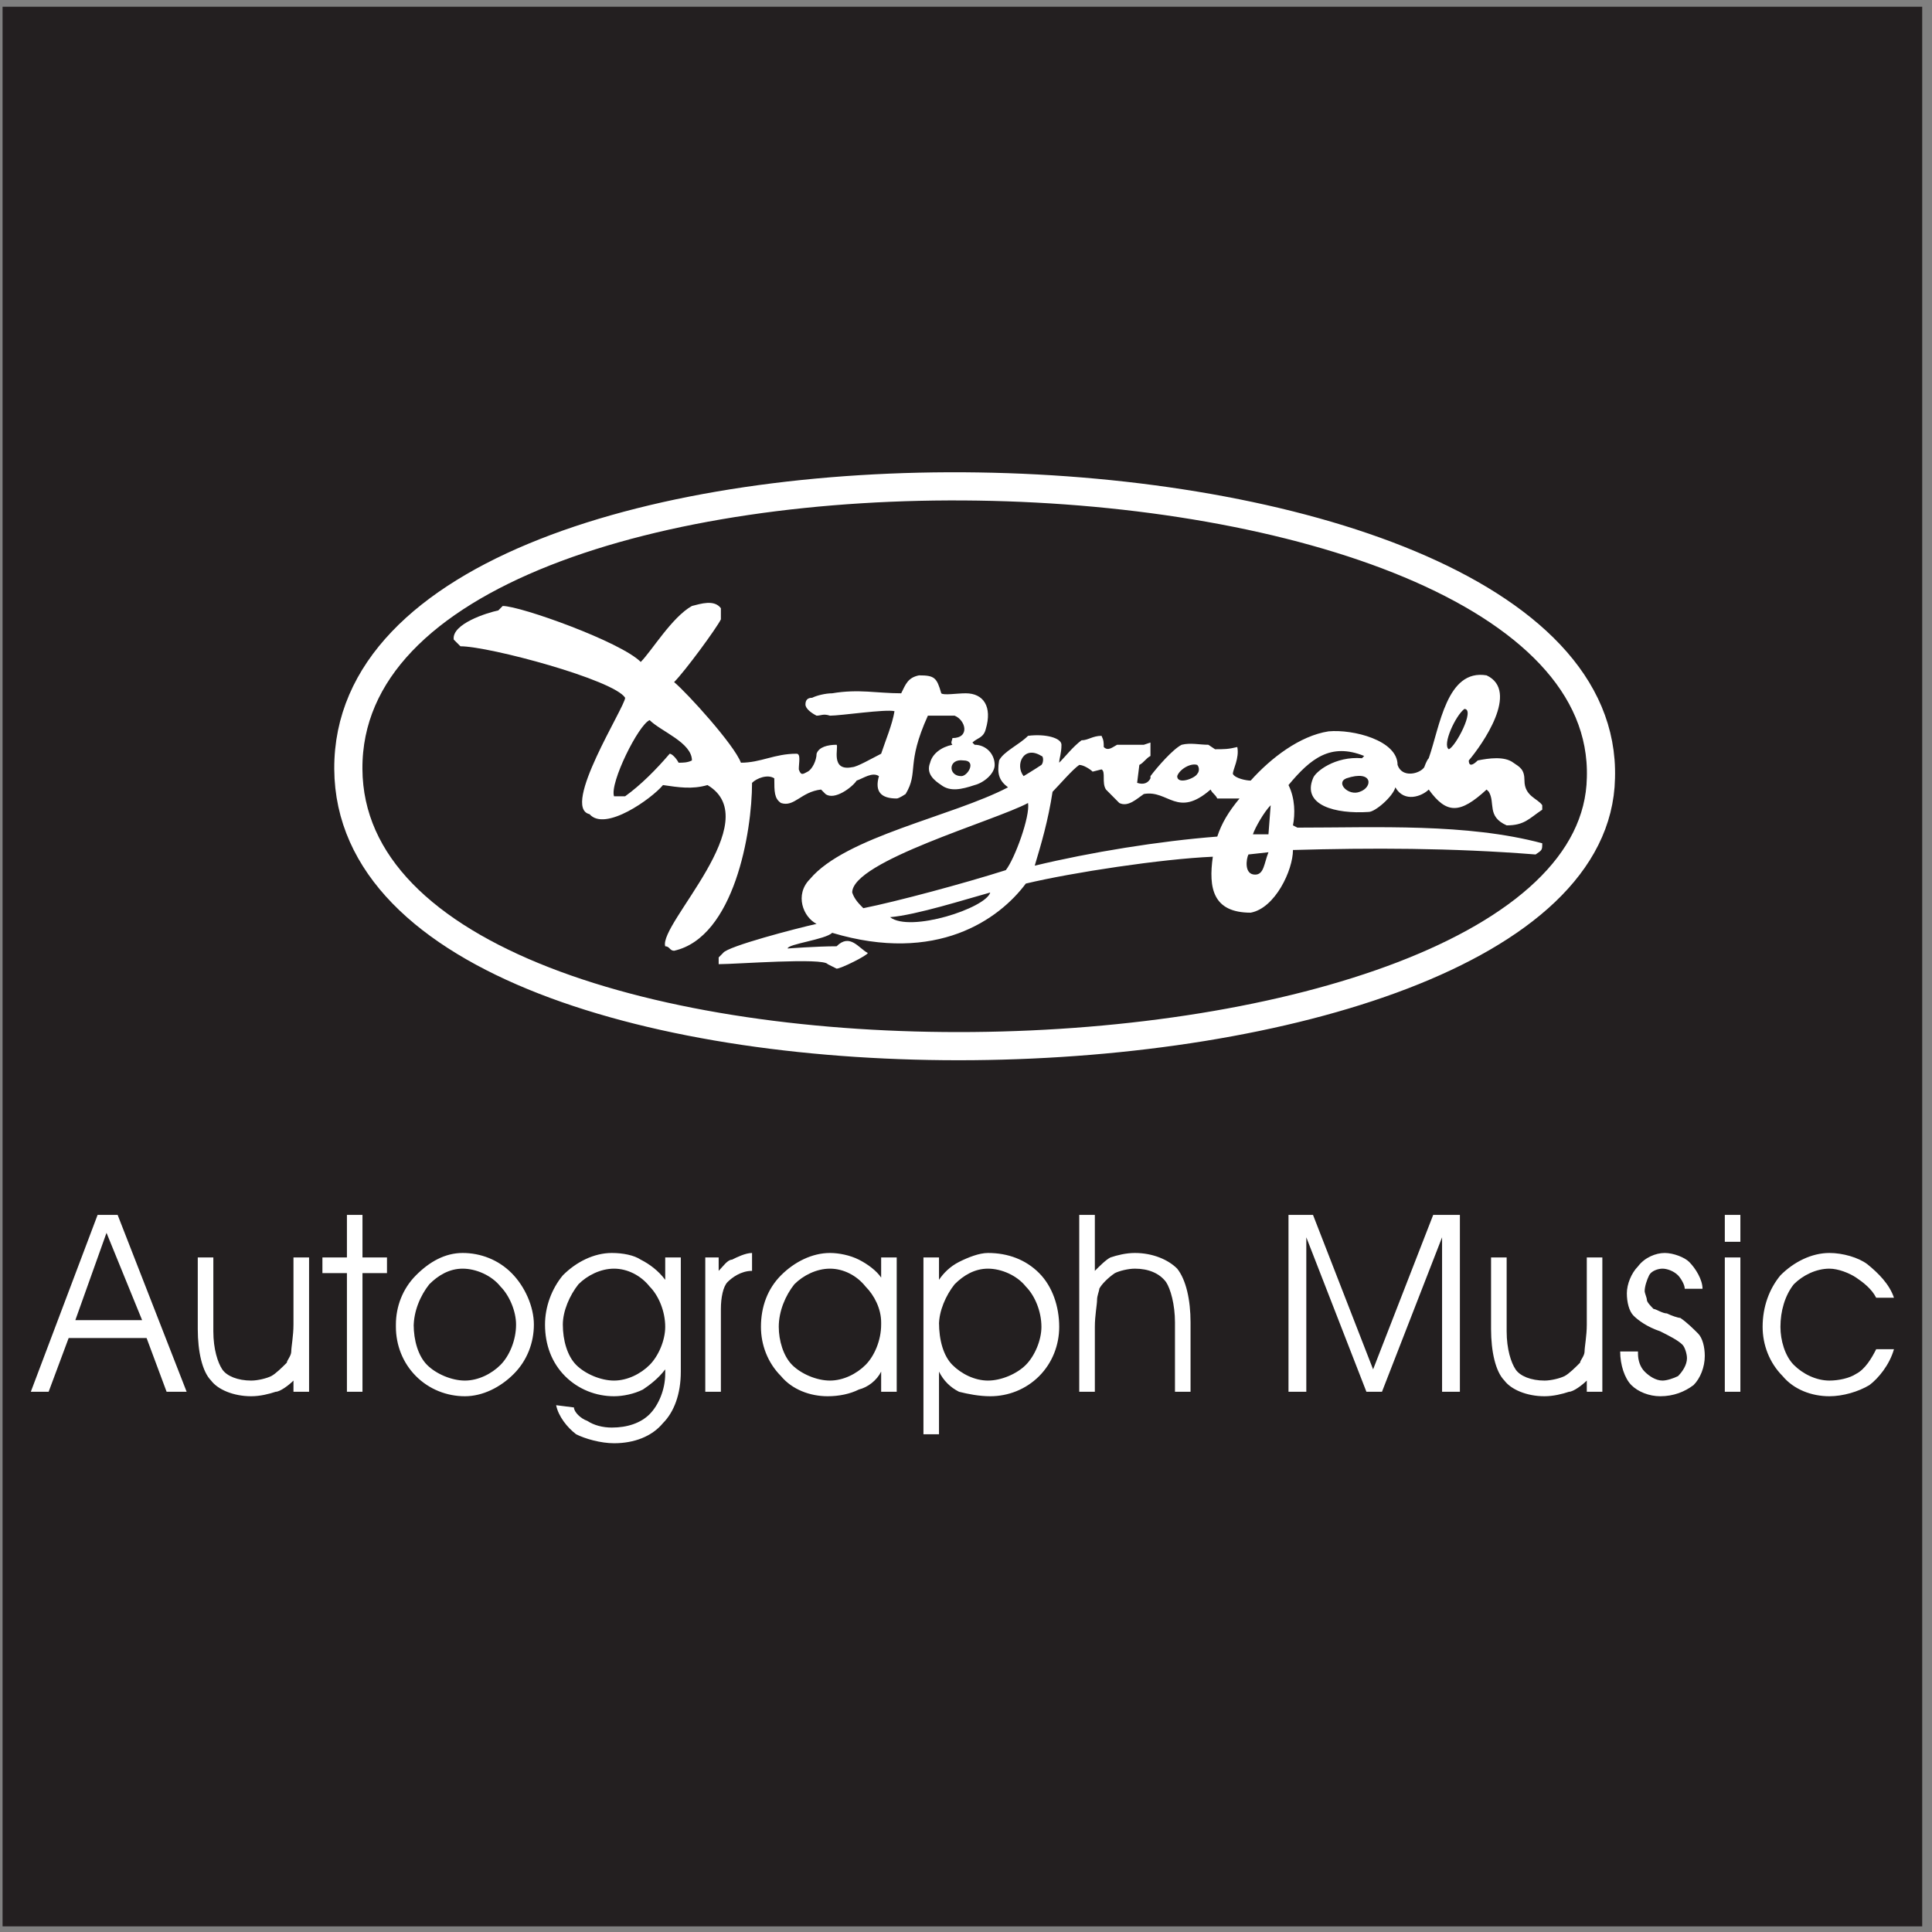
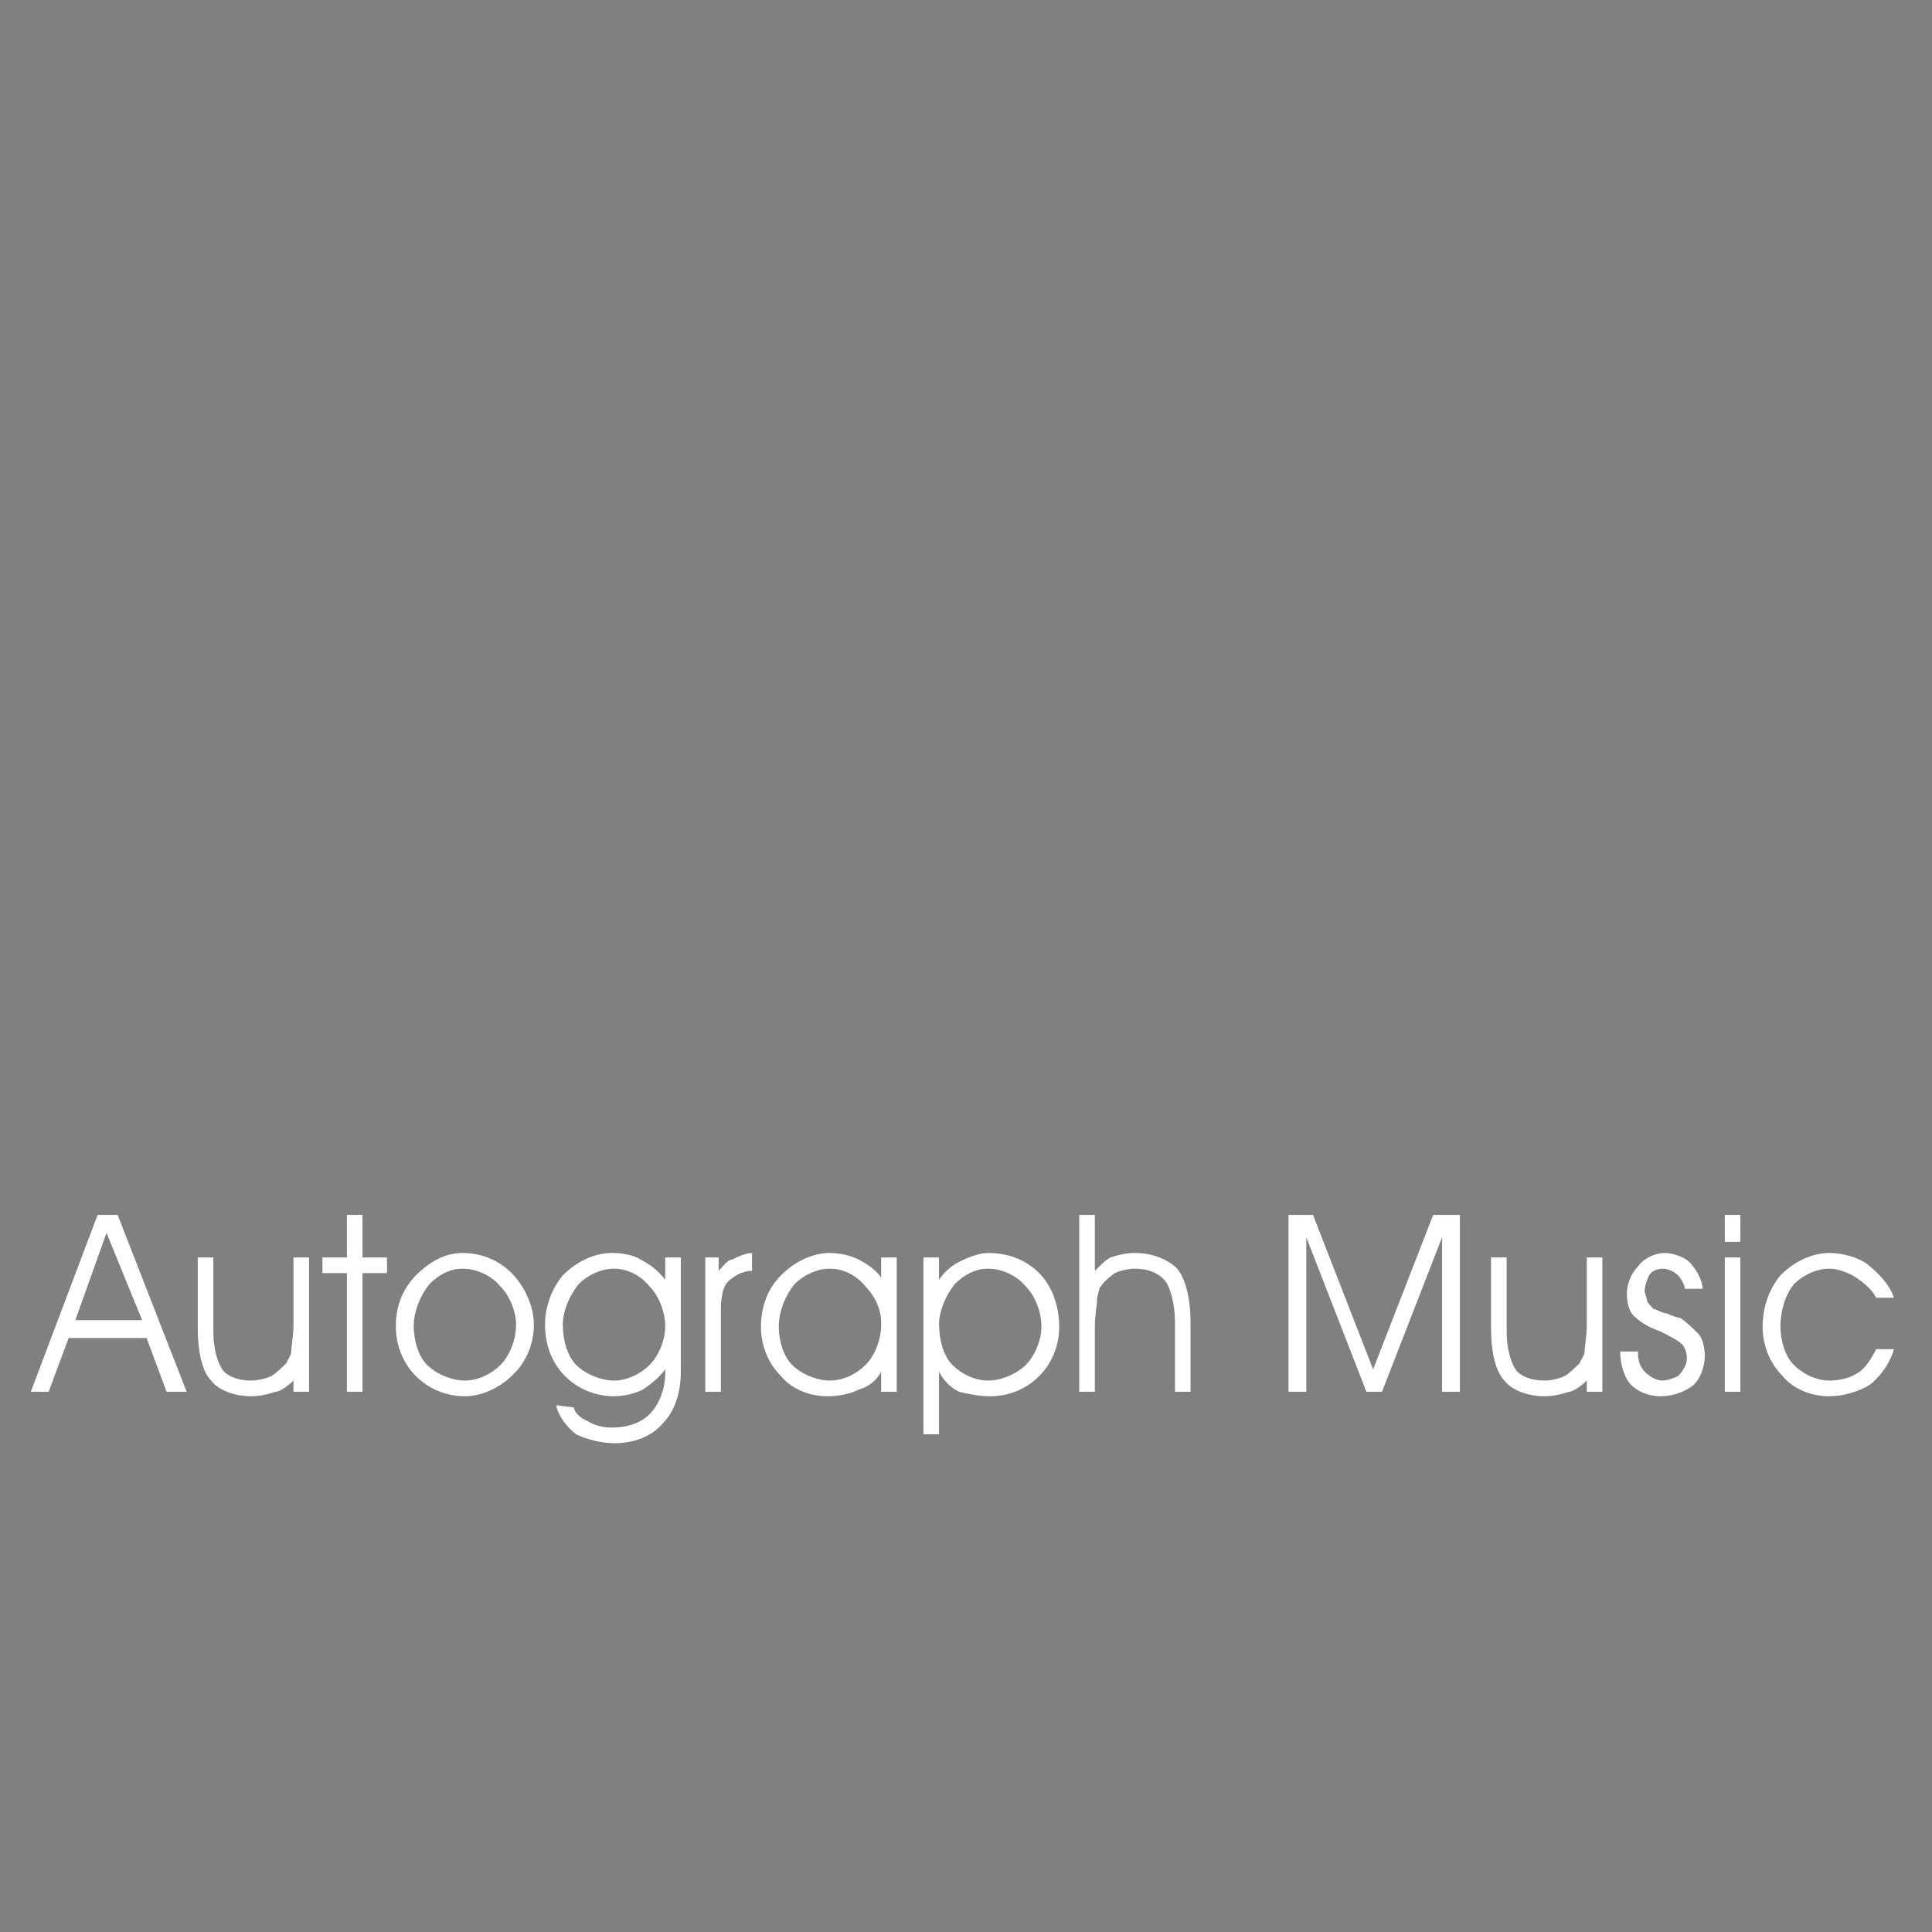
<svg xmlns="http://www.w3.org/2000/svg" width="194pt" height="194pt" viewBox="0 0 194 194" version="1.1">
  <rect x="0" y="0" width="194" height="194" fill="#808080" stroke="none" />
  <g id="surface1">
-     <path style=" stroke:none;fill-rule:evenodd;fill:rgb(13.699%,12.199%,12.5%);fill-opacity:1;" d="M 0.258 0.676 L 193.016 0.676 L 193.016 193.434 L 0.258 193.434 L 0.258 0.676 " />
-     <path style=" stroke:none;fill-rule:evenodd;fill:rgb(100%,100%,100%);fill-opacity:1;" d="M 72.164 96.816 C 72.164 96.367 72.164 96.367 72.164 96.141 L 72.609 95.691 C 73.055 95.02 79.984 93.219 81.996 92.77 C 80.656 92.098 79.762 89.848 81.328 88.273 C 84.902 84.004 95.633 81.98 101.219 79.059 C 100.324 78.383 100.102 77.711 100.324 76.359 C 100.773 75.461 102.34 74.785 103.23 73.887 C 105.02 73.66 106.586 74.113 106.586 74.785 C 106.586 75.684 106.359 76.137 106.359 76.586 C 107.031 75.91 107.703 75.012 108.598 74.336 C 109.266 74.336 109.715 73.887 110.609 73.887 C 110.832 74.336 110.832 74.562 110.832 75.012 C 111.277 75.461 111.727 75.012 112.172 74.785 L 114.855 74.785 L 115.523 74.562 C 115.523 75.012 115.523 75.461 115.523 75.91 C 115.078 76.137 114.855 76.586 114.406 76.809 L 114.184 78.609 C 114.855 78.832 115.301 78.609 115.523 78.156 L 115.523 77.934 C 116.195 77.035 117.762 75.234 118.656 74.785 C 119.547 74.562 120.441 74.785 121.336 74.785 L 122.008 75.234 C 122.902 75.234 123.348 75.234 124.242 75.012 C 124.465 76.137 123.797 77.258 123.797 77.711 C 124.02 78.156 125.137 78.383 125.586 78.383 C 127.594 76.137 130.5 73.887 133.406 73.438 C 135.867 73.211 140.336 74.336 140.336 76.809 C 140.781 78.156 142.57 77.711 143.02 77.035 C 143.02 77.035 143.242 76.359 143.465 76.137 C 144.582 72.988 145.254 67.145 149.277 67.816 C 152.629 69.391 148.828 74.785 147.488 76.359 C 147.488 77.035 147.938 76.809 148.383 76.359 C 149.5 76.137 151.066 75.91 151.961 76.586 C 152.629 77.035 153.078 77.258 153.078 78.383 C 153.078 79.957 154.418 80.18 154.863 80.855 L 154.863 81.305 C 153.523 82.203 153.078 82.879 151.289 82.879 C 149.277 81.98 150.172 80.633 149.5 79.508 L 149.277 79.281 C 146.594 81.754 145.254 81.754 143.465 79.281 C 142.797 79.957 141.008 80.633 140.113 79.059 C 139.891 79.957 138.102 81.531 137.43 81.531 C 134.078 81.754 130.727 80.855 131.844 78.156 C 132.066 77.484 134.078 75.91 136.762 76.137 L 136.984 75.91 C 133.629 74.562 131.617 76.137 129.383 78.832 C 130.055 80.18 130.055 81.754 129.832 82.879 L 130.277 83.105 C 138.324 83.105 147.266 82.652 154.863 84.676 C 154.863 85.352 154.863 85.352 154.195 85.801 C 145.699 85.129 137.652 85.129 129.832 85.352 C 129.832 87.375 128.043 91.195 125.586 91.645 C 121.785 91.645 121.336 89.172 121.785 86.027 C 116.645 86.25 107.703 87.602 103.008 88.723 C 100.324 92.32 94.066 96.816 83.562 93.668 C 82.891 94.344 79.09 94.793 79.09 95.242 C 79.09 95.242 81.996 95.02 84.008 95.02 C 85.352 93.668 86.242 95.242 87.137 95.691 C 87.137 95.918 84.457 97.266 84.008 97.266 L 83.113 96.816 C 82.668 96.141 73.949 96.816 72.164 96.816 Z M 66.797 95.02 C 66.129 92.77 77.078 82.43 71.043 78.832 C 69.48 79.281 68.141 79.059 66.574 78.832 C 65.457 80.18 60.762 83.555 59.199 81.754 C 56.293 81.078 62.773 70.965 62.773 70.066 C 61.656 68.266 49.141 64.895 46.234 64.895 L 45.562 64.223 C 45.34 62.648 48.918 61.523 50.035 61.297 L 50.48 60.848 C 52.27 60.848 62.328 64.445 64.34 66.469 C 65.457 65.344 67.469 61.973 69.48 60.848 C 70.375 60.625 71.715 60.176 72.387 61.074 C 72.387 61.523 72.387 61.746 72.387 62.195 C 71.938 63.098 68.809 67.367 67.691 68.492 C 69.031 69.617 73.727 74.785 74.398 76.586 C 76.41 76.586 77.75 75.684 79.984 75.684 C 80.434 75.684 80.211 76.586 80.211 77.258 C 80.434 77.934 80.656 77.711 81.102 77.484 C 81.551 77.258 81.996 76.359 81.996 75.684 C 82.219 75.012 83.113 74.785 84.008 74.785 C 84.23 75.012 83.34 77.484 85.574 77.035 C 86.02 77.035 87.586 76.137 88.48 75.684 C 88.926 74.336 89.598 72.762 89.82 71.414 C 88.926 71.188 84.457 71.863 83.34 71.863 C 82.668 71.641 82.445 71.863 81.996 71.863 C 81.551 71.641 80.879 71.188 80.879 70.738 C 80.879 70.289 81.102 70.066 81.551 70.066 C 81.996 69.84 82.891 69.617 83.562 69.617 C 86.242 69.164 88.031 69.617 90.492 69.617 C 90.938 68.715 91.16 68.043 92.281 67.816 C 93.844 67.816 94.066 68.043 94.516 69.617 C 94.738 69.84 96.078 69.617 96.973 69.617 C 98.762 69.617 99.656 70.965 98.984 73.211 C 98.762 74.113 98.09 74.113 97.645 74.562 L 97.867 74.785 C 98.984 74.785 99.879 75.684 99.879 76.809 C 99.879 77.711 98.762 78.609 97.867 78.832 C 96.527 79.281 95.41 79.508 94.516 78.832 C 93.844 78.383 92.949 77.711 93.398 76.586 C 93.621 75.684 94.516 75.012 95.633 74.785 C 95.41 74.562 95.633 74.336 95.633 74.113 C 97.422 74.113 96.973 72.312 95.855 71.863 L 93.172 71.863 C 90.938 76.809 92.281 77.484 90.938 79.73 C 90.938 79.73 90.27 80.18 90.043 80.18 C 88.48 80.18 87.809 79.508 88.258 77.934 C 87.586 77.484 86.691 78.156 86.02 78.383 C 85.574 79.059 83.785 80.406 82.891 79.73 L 82.445 79.281 C 80.434 79.508 79.762 81.078 78.422 80.633 C 77.75 80.18 77.75 79.508 77.75 78.156 C 77.078 77.711 75.961 78.156 75.516 78.609 C 75.516 83.555 73.727 94.117 67.691 95.469 C 67.246 95.469 67.246 95.02 66.797 95.02 Z M 145.477 75.234 C 144.805 74.785 146.148 71.863 147.043 71.188 C 148.16 71.188 146.148 75.012 145.477 75.234 Z M 135.195 78.156 C 137.879 77.258 137.879 79.059 136.535 79.508 C 135.418 79.957 134.078 78.609 135.195 78.156 Z M 125.359 85.801 L 127.371 85.578 C 126.926 86.699 126.926 87.824 126.031 87.824 C 124.914 87.824 125.137 86.25 125.359 85.801 Z M 125.809 83.777 C 126.031 83.105 126.926 81.531 127.594 80.855 L 127.371 83.777 C 126.926 83.777 126.254 83.777 125.809 83.777 Z M 118.207 77.934 C 118.43 77.258 119.547 76.586 120.219 76.809 C 120.441 77.035 120.441 77.484 120.219 77.711 C 119.996 78.156 118.207 78.832 118.207 77.934 Z M 103.902 86.926 C 104.574 84.676 105.242 82.43 105.691 79.508 C 106.359 78.832 107.703 77.258 108.371 76.809 C 108.82 76.809 109.488 77.258 109.715 77.484 L 110.609 77.258 C 111.055 77.484 110.609 78.609 111.055 79.281 C 111.504 79.73 111.949 80.18 112.395 80.633 C 113.289 81.078 114.184 80.18 114.855 79.73 C 117.312 79.281 118.207 82.203 121.559 79.281 C 121.785 79.73 122.008 79.73 122.23 80.18 L 124.465 80.18 C 123.348 81.531 122.68 82.652 122.23 84.004 C 116.422 84.453 109.488 85.578 103.902 86.926 Z M 89.375 92.098 C 92.055 91.871 96.973 90.297 99.434 89.621 C 98.984 91.195 91.387 93.668 89.375 92.098 Z M 85.574 89.621 C 85.574 86.477 99.879 82.43 103.23 80.633 C 103.453 81.98 101.891 86.25 100.996 87.375 C 96.75 88.723 90.043 90.523 86.691 91.195 C 86.242 90.746 85.797 90.297 85.574 89.621 Z M 102.785 77.934 C 101.891 76.809 102.785 74.785 104.574 75.91 C 104.797 75.91 104.797 76.586 104.574 76.809 C 103.902 77.258 102.785 77.934 102.785 77.934 Z M 96.75 76.359 C 98.09 76.359 97.195 77.934 96.527 77.934 C 95.184 77.934 95.184 76.137 96.75 76.359 Z M 61.656 79.957 C 61.211 78.609 64.117 72.762 65.234 72.312 C 66.352 73.438 69.48 74.562 69.48 76.359 C 69.031 76.586 68.586 76.586 68.141 76.586 C 67.914 76.137 67.469 75.684 67.246 75.684 C 65.902 77.258 64.34 78.832 62.773 79.957 C 62.328 79.957 62.105 79.957 61.656 79.957 " />
-     <path style="fill:none;stroke-width:28.28;stroke-linecap:butt;stroke-linejoin:miter;stroke:rgb(100%,100%,100%);stroke-opacity:1;stroke-miterlimit:2.613;" d="M -1167.841 349.781 C -1562.146 347.56 -1532.86 1618.699 -1158.836 1607.553 C -814.098 1600.849 -782.541 352.003 -1167.841 349.781 Z M -1167.841 349.781 " transform="matrix(0,0.1,0.1,0,0,194)" />
    <path style=" stroke:none;fill-rule:evenodd;fill:rgb(100%,100%,100%);fill-opacity:1;" d="M 4.883 139.754 L 3.094 139.754 L 9.801 121.992 L 11.812 121.992 L 18.742 139.754 L 16.73 139.754 L 14.719 134.355 L 6.895 134.355 Z M 14.27 132.559 L 10.695 123.793 L 7.566 132.559 Z M 19.859 126.266 L 21.422 126.266 L 21.422 133.684 C 21.422 135.48 21.871 136.832 22.316 137.504 C 22.766 138.18 23.883 138.629 25.223 138.629 C 25.895 138.629 26.789 138.402 27.234 138.18 C 27.68 137.953 28.352 137.281 28.801 136.832 C 28.801 136.605 29.246 136.156 29.246 135.707 C 29.246 135.258 29.469 134.133 29.469 133.008 L 29.469 126.266 L 31.035 126.266 L 31.035 139.754 L 29.469 139.754 L 29.469 138.629 C 29.023 139.078 28.129 139.754 27.68 139.754 C 27.012 139.977 26.117 140.203 25.223 140.203 C 23.434 140.203 21.871 139.527 21.199 138.629 C 20.305 137.73 19.859 135.707 19.859 133.457 Z M 34.836 139.754 L 34.836 127.84 L 32.375 127.84 L 32.375 126.266 L 34.836 126.266 L 34.836 121.992 L 36.398 121.992 L 36.398 126.266 L 38.859 126.266 L 38.859 127.84 L 36.398 127.84 L 36.398 139.754 Z M 41.539 133.008 C 41.539 134.582 41.988 136.156 42.883 137.055 C 43.777 137.953 45.34 138.629 46.68 138.629 C 48.023 138.629 49.363 137.953 50.258 137.055 C 51.152 136.156 51.82 134.582 51.82 133.008 C 51.82 131.66 51.152 130.086 50.258 129.188 C 49.363 128.062 47.797 127.391 46.457 127.391 C 45.117 127.391 44 128.062 43.105 128.961 C 42.211 130.086 41.539 131.66 41.539 133.234 Z M 39.754 133.008 C 39.754 131.211 40.422 129.41 41.766 128.062 C 43.105 126.715 44.668 125.816 46.457 125.816 C 48.246 125.816 50.035 126.488 51.375 127.84 C 52.715 129.188 53.609 131.211 53.609 133.008 C 53.609 134.809 52.941 136.605 51.598 137.953 C 50.258 139.305 48.469 140.203 46.68 140.203 C 44.895 140.203 43.105 139.527 41.766 138.18 C 40.422 136.832 39.754 135.031 39.754 133.234 Z M 57.633 141.328 C 57.633 141.777 58.305 142.449 58.973 142.676 C 59.645 143.125 60.539 143.348 61.434 143.348 C 62.996 143.348 64.34 142.898 65.234 142 C 66.129 141.102 66.797 139.527 66.797 137.953 L 66.797 137.504 C 66.129 138.402 65.234 139.078 64.562 139.527 C 63.668 139.977 62.551 140.203 61.656 140.203 C 59.867 140.203 58.082 139.527 56.738 138.18 C 55.398 136.832 54.727 135.031 54.727 133.008 C 54.727 131.211 55.398 129.41 56.516 128.062 C 57.855 126.715 59.645 125.816 61.434 125.816 C 62.551 125.816 63.668 126.039 64.34 126.488 C 65.234 126.938 66.129 127.613 66.797 128.512 L 66.797 126.266 L 68.363 126.266 L 68.363 137.73 C 68.363 139.977 67.691 141.777 66.574 142.898 C 65.457 144.25 63.668 144.922 61.656 144.922 C 60.316 144.922 58.75 144.473 57.855 144.023 C 56.965 143.348 56.07 142.227 55.844 141.102 Z M 56.516 133.008 C 56.516 134.582 56.965 136.156 57.855 137.055 C 58.75 137.953 60.316 138.629 61.656 138.629 C 62.996 138.629 64.34 137.953 65.234 137.055 C 66.129 136.156 66.797 134.582 66.797 133.234 C 66.797 131.66 66.129 130.086 65.234 129.188 C 64.34 128.062 62.996 127.391 61.656 127.391 C 60.316 127.391 58.973 128.062 58.082 128.961 C 57.188 130.086 56.516 131.66 56.516 133.008 Z M 72.387 139.754 L 70.82 139.754 L 70.82 126.266 L 72.164 126.266 L 72.164 127.613 C 72.609 127.164 73.055 126.488 73.504 126.488 C 73.949 126.266 74.844 125.816 75.516 125.816 L 75.516 127.613 C 74.398 127.613 73.504 128.289 73.055 128.738 C 72.609 129.188 72.387 130.312 72.387 131.434 Z M 88.48 132.785 C 88.48 131.434 87.809 130.086 86.914 129.188 C 86.02 128.062 84.68 127.391 83.34 127.391 C 81.996 127.391 80.656 128.062 79.762 128.961 C 78.867 130.086 78.199 131.66 78.199 133.234 C 78.199 134.582 78.645 136.156 79.539 137.055 C 80.434 137.953 81.996 138.629 83.34 138.629 C 84.68 138.629 86.02 137.953 86.914 137.055 C 87.809 136.156 88.48 134.582 88.48 133.008 Z M 88.48 137.73 C 88.031 138.629 87.137 139.305 86.242 139.527 C 85.352 139.977 84.23 140.203 83.113 140.203 C 81.328 140.203 79.539 139.527 78.422 138.18 C 77.078 136.832 76.41 135.031 76.41 133.234 C 76.41 131.211 77.078 129.41 78.422 128.062 C 79.762 126.715 81.551 125.816 83.34 125.816 C 84.23 125.816 85.352 126.039 86.242 126.488 C 87.137 126.938 88.031 127.613 88.48 128.289 L 88.48 126.266 L 90.043 126.266 L 90.043 139.754 L 88.48 139.754 Z M 92.727 126.266 L 94.289 126.266 L 94.289 128.512 C 94.738 127.84 95.41 127.164 96.301 126.715 C 97.195 126.266 98.312 125.816 99.207 125.816 C 101.219 125.816 103.008 126.488 104.348 127.84 C 105.691 129.188 106.359 131.211 106.359 133.234 C 106.359 135.031 105.691 136.832 104.348 138.18 C 103.008 139.527 101.219 140.203 99.434 140.203 C 98.312 140.203 97.195 139.977 96.301 139.754 C 95.41 139.305 94.738 138.629 94.289 137.73 L 94.289 144.023 L 92.727 144.023 Z M 94.289 132.785 C 94.289 134.582 94.738 136.156 95.633 137.055 C 96.527 137.953 97.867 138.629 99.207 138.629 C 100.551 138.629 102.113 137.953 103.008 137.055 C 103.902 136.156 104.574 134.582 104.574 133.234 C 104.574 131.66 103.902 130.086 103.008 129.188 C 102.113 128.062 100.551 127.391 99.207 127.391 C 97.867 127.391 96.75 128.062 95.855 128.961 C 94.961 130.086 94.289 131.66 94.289 133.008 Z M 108.371 121.992 L 109.938 121.992 L 109.938 127.613 C 110.383 127.164 111.055 126.488 111.504 126.266 C 112.172 126.039 113.066 125.816 113.961 125.816 C 115.75 125.816 117.312 126.488 118.207 127.391 C 119.102 128.512 119.547 130.535 119.547 132.785 L 119.547 139.754 L 117.984 139.754 L 117.984 132.785 C 117.984 130.984 117.535 129.41 117.09 128.738 C 116.422 127.84 115.301 127.391 113.961 127.391 C 113.289 127.391 112.395 127.613 111.949 127.84 C 111.277 128.289 110.609 128.961 110.383 129.41 C 110.383 129.637 110.16 130.086 110.16 130.535 C 110.16 130.984 109.938 132.109 109.938 133.234 L 109.938 139.754 L 108.371 139.754 Z M 129.383 139.754 L 129.383 121.992 L 131.844 121.992 L 137.879 137.504 L 143.914 121.992 L 146.594 121.992 L 146.594 139.754 L 144.805 139.754 L 144.805 124.242 L 138.77 139.754 L 137.207 139.754 L 131.172 124.242 L 131.172 139.754 Z M 149.723 126.266 L 151.289 126.266 L 151.289 133.684 C 151.289 135.48 151.734 136.832 152.184 137.504 C 152.629 138.18 153.746 138.629 155.09 138.629 C 155.758 138.629 156.652 138.402 157.102 138.18 C 157.547 137.953 158.219 137.281 158.664 136.832 C 158.664 136.605 159.113 136.156 159.113 135.707 C 159.113 135.258 159.336 134.133 159.336 133.008 L 159.336 126.266 L 160.898 126.266 L 160.898 139.754 L 159.336 139.754 L 159.336 138.629 C 158.887 139.078 157.992 139.754 157.547 139.754 C 156.879 139.977 155.98 140.203 155.09 140.203 C 153.301 140.203 151.734 139.527 151.066 138.629 C 150.172 137.73 149.723 135.707 149.723 133.457 Z M 162.688 135.707 L 164.477 135.707 L 164.477 135.93 C 164.477 136.605 164.699 137.281 165.148 137.73 C 165.594 138.18 166.266 138.629 166.934 138.629 C 167.383 138.629 168.051 138.402 168.5 138.18 C 168.945 137.73 169.395 137.055 169.395 136.383 C 169.395 135.93 169.172 135.258 168.945 135.031 C 168.5 134.582 167.605 134.133 166.711 133.684 C 165.371 133.234 164.477 132.559 164.027 132.109 C 163.582 131.66 163.359 130.762 163.359 129.863 C 163.359 128.961 163.805 127.84 164.477 127.164 C 165.148 126.266 166.266 125.816 167.16 125.816 C 168.051 125.816 169.172 126.266 169.617 126.715 C 170.289 127.391 170.957 128.512 170.957 129.41 L 169.172 129.41 C 169.172 128.961 168.723 128.289 168.5 128.062 C 168.051 127.613 167.383 127.391 166.934 127.391 C 166.488 127.391 165.816 127.613 165.594 128.062 C 165.371 128.512 165.148 129.188 165.148 129.637 C 165.148 129.863 165.371 130.312 165.371 130.535 C 165.371 130.762 165.816 131.211 166.039 131.434 C 166.266 131.434 166.934 131.887 167.383 131.887 C 167.828 132.109 168.5 132.336 168.723 132.336 C 169.395 132.785 170.062 133.457 170.512 133.906 C 170.957 134.355 171.184 135.258 171.184 136.156 C 171.184 137.281 170.734 138.402 170.062 139.078 C 169.172 139.754 168.051 140.203 166.711 140.203 C 165.594 140.203 164.477 139.754 163.805 139.078 C 163.137 138.402 162.688 137.055 162.688 135.707 Z M 174.758 124.691 L 173.195 124.691 L 173.195 121.992 L 174.758 121.992 Z M 173.195 139.754 L 173.195 126.266 L 174.758 126.266 L 174.758 139.754 Z M 188.395 130.312 C 187.945 129.41 187.051 128.738 186.383 128.289 C 185.711 127.84 184.594 127.391 183.699 127.391 C 182.359 127.391 181.016 128.062 180.121 128.961 C 179.23 130.086 178.781 131.66 178.781 133.234 C 178.781 134.582 179.23 136.156 180.121 137.055 C 181.016 137.953 182.359 138.629 183.699 138.629 C 184.594 138.629 185.711 138.402 186.383 137.953 C 187.273 137.504 187.945 136.383 188.395 135.48 L 190.18 135.48 C 189.734 137.055 188.617 138.402 187.723 139.078 C 186.605 139.754 185.039 140.203 183.699 140.203 C 181.91 140.203 180.121 139.527 179.004 138.18 C 177.664 136.832 176.992 135.031 176.992 133.234 C 176.992 131.211 177.664 129.41 178.781 128.062 C 180.121 126.715 181.91 125.816 183.699 125.816 C 185.039 125.816 186.605 126.266 187.5 126.938 C 188.617 127.84 189.734 128.961 190.18 130.312 L 188.395 130.312 " />
  </g>
</svg>